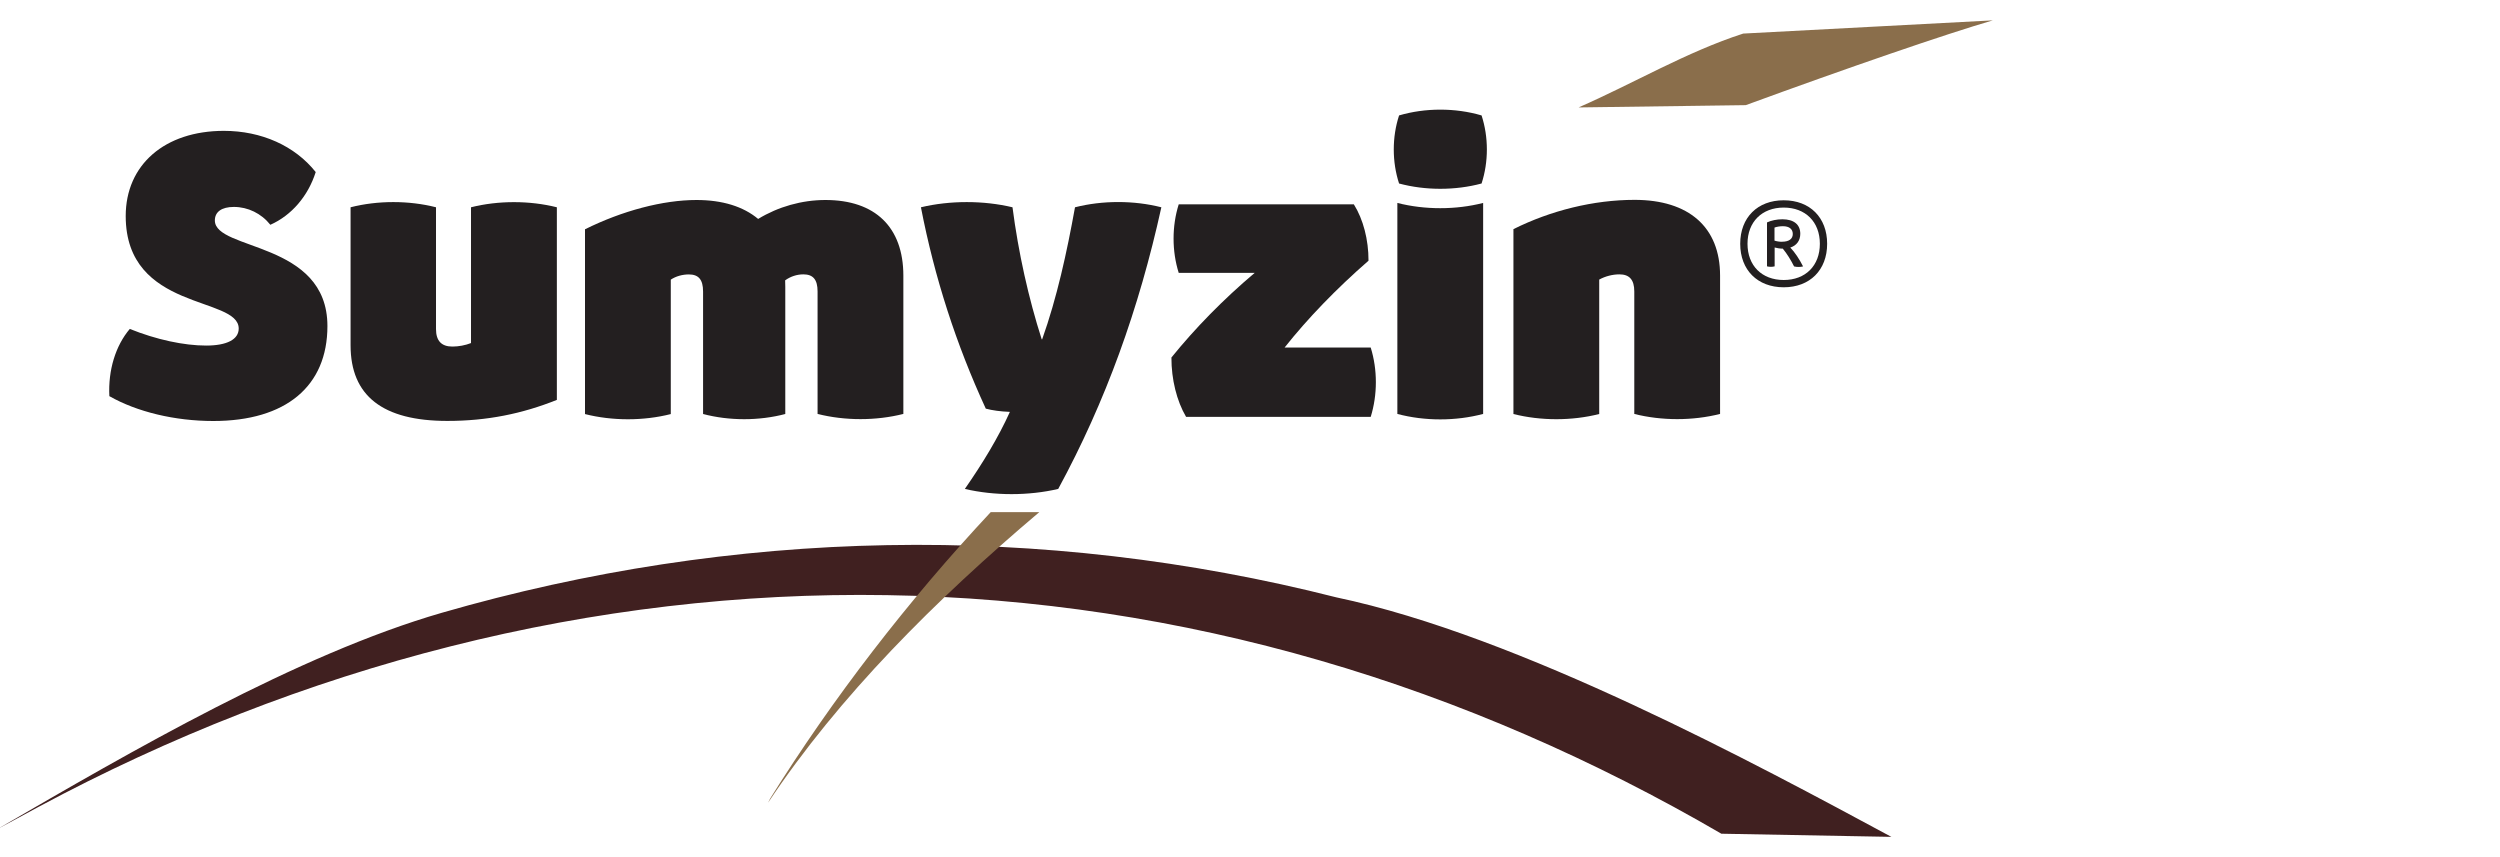
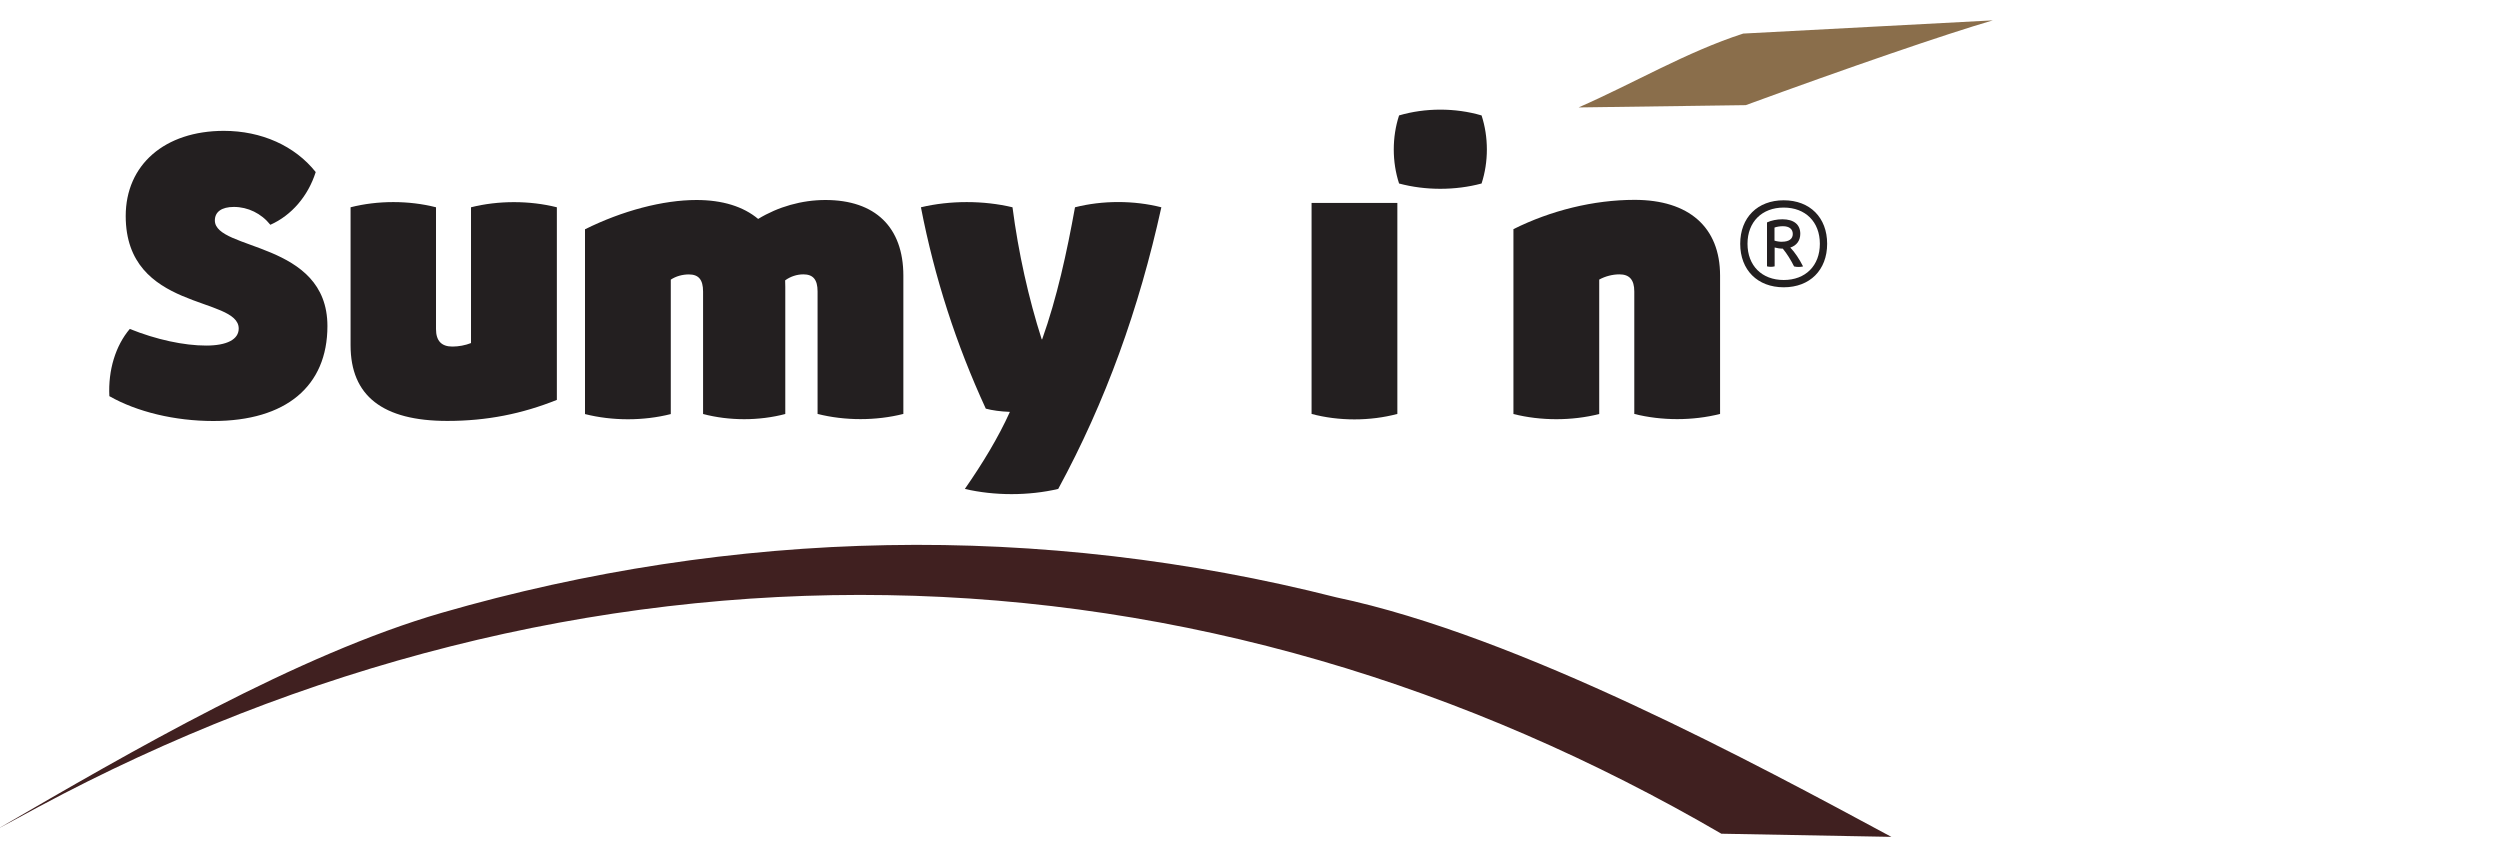
<svg xmlns="http://www.w3.org/2000/svg" id="Missing" viewBox="0 0 350 120">
  <defs>
    <style>
      .cls-1 {
        fill: #8a6e4b;
      }

      .cls-1, .cls-2, .cls-3 {
        stroke-width: 0px;
      }

      .cls-2 {
        fill: #402020;
      }

      .cls-3 {
        fill: #231f20;
      }
    </style>
  </defs>
  <g>
    <path class="cls-3" d="m15.31,55.45c-.18-3.62.86-7.04,2.86-9.4,3.71,1.5,7.59,2.33,10.69,2.33,2.93,0,4.56-.87,4.56-2.38,0-4.58-15.82-2.37-15.82-15.76,0-7.17,5.46-11.92,13.75-11.92,5.25,0,9.94,2.1,12.85,5.77-1.07,3.37-3.38,6.06-6.35,7.38-1.27-1.59-3.14-2.5-5.1-2.5-1.72,0-2.67.69-2.67,1.89,0,4.27,15.76,2.86,15.76,14.79,0,8.43-5.82,13.29-15.98,13.29-5.38,0-10.69-1.28-14.55-3.48Z" />
    <path class="cls-3" d="m77.97,55.98c-4.89,1.96-9.81,2.95-15.34,2.95-9.06,0-13.55-3.51-13.55-10.59v-19.32c3.8-.97,8.16-.97,11.96,0v17.05c0,1.64.76,2.45,2.29,2.45.88,0,1.83-.18,2.61-.49v-19.01c3.83-.96,8.19-.96,12.02,0v26.95Z" />
    <path class="cls-3" d="m126.47,38.58v19.37c-3.82.97-8.19.97-12.01,0v-17.15c0-1.66-.63-2.39-1.99-2.39-.88,0-1.8.29-2.55.84.01.29.02.59.02.89v17.82c-3.66.97-7.85.97-11.51,0v-17.15c0-1.66-.63-2.39-1.99-2.39-.91,0-1.83.26-2.53.73v18.82c-3.82.97-8.19.97-12.01,0v-25.87c5.23-2.6,10.92-4.1,15.61-4.1,3.63,0,6.55.91,8.63,2.65,2.81-1.71,6.12-2.65,9.42-2.65,6.97,0,10.91,3.8,10.91,10.6Z" />
    <path class="cls-3" d="m141.36,57.72v-.06c-1.23-.04-2.48-.21-3.35-.45-4.15-9.01-7.17-18.34-9.08-28.19,4.06-.97,8.76-.97,12.82,0,.83,6.39,2.24,12.7,4.09,18.49h.06c2.07-5.81,3.46-12.17,4.6-18.49,3.84-.98,8.25-.98,12.09,0-3.14,14.25-7.79,27.18-14.44,39.43-4.14.97-8.93.97-13.07,0,2.5-3.6,4.67-7.18,6.28-10.73Z" />
-     <path class="cls-3" d="m164,50.05c3.31-4.09,7.25-8.13,11.66-11.85h-10.64c-.96-3.05-.96-6.54,0-9.59h24.52c1.31,2.09,2.06,4.96,2.05,7.89-4.51,3.93-8.52,8.08-11.75,12.16h12.06c.96,3.08.96,6.61,0,9.7h-25.85c-1.31-2.23-2.06-5.25-2.05-8.3Z" />
-     <path class="cls-3" d="m195.87,16.16c3.67-1.08,7.88-1.08,11.55,0,.99,3.03.99,6.5,0,9.53-3.67.99-7.88.99-11.55,0-.99-3.03-.99-6.5,0-9.53Zm-.24,12.25c3.82.98,8.2.98,12.01,0v29.54c-3.82,1.02-8.2,1.02-12.01,0v-29.54Z" />
+     <path class="cls-3" d="m195.87,16.16c3.67-1.08,7.88-1.08,11.55,0,.99,3.03.99,6.5,0,9.53-3.67.99-7.88.99-11.55,0-.99-3.03-.99-6.5,0-9.53Zm-.24,12.25v29.54c-3.82,1.02-8.2,1.02-12.01,0v-29.54Z" />
    <path class="cls-3" d="m211.88,32.08c5.2-2.6,11.22-4.1,16.96-4.1,7.61,0,11.97,3.83,11.97,10.6v19.37c-3.82.97-8.19.97-12.01,0v-17.15c0-1.63-.68-2.39-2.08-2.39-.93,0-1.96.25-2.83.73v18.82c-3.82.97-8.19.97-12.01,0v-25.87Z" />
  </g>
  <path class="cls-3" d="m255.8,34.13c0,3.67-2.41,6.09-6.08,6.09s-6.09-2.42-6.09-6.09,2.42-6.09,6.09-6.09,6.08,2.42,6.08,6.09Zm-1.02,0c0-3.06-2.01-5.07-5.06-5.07s-5.07,2.01-5.07,5.07,2.01,5.07,5.07,5.07,5.06-2.01,5.06-5.07Zm-4.13.54c.62.64,1.26,1.6,1.78,2.63-.4.1-.86.1-1.26,0-.45-.9-1-1.79-1.58-2.49-.39,0-.82-.07-1.14-.16v2.64c-.34.09-.73.09-1.07,0v-6.15c.6-.28,1.39-.44,2.15-.44,1.6,0,2.51.73,2.51,2.03,0,.96-.52,1.65-1.4,1.93Zm-1.14-.83c.94,0,1.48-.39,1.48-1.08s-.5-1.09-1.38-1.09c-.42,0-.85.07-1.18.19v1.83c.31.1.7.16,1.07.16Z" />
  <g>
    <path class="cls-2" d="m0,115.86c18.16-10.55,41.67-24.24,61.89-30.08,20.21-5.84,41.21-9.08,62.32-9.46,21.11-.39,42.32,2.09,62.88,7.31,25.68,5.4,58.93,23.43,77.7,33.53l-23.8-.44c-17.69-10.3-36.56-18.57-56.21-24.26-19.64-5.7-40.05-8.82-60.56-9.14-20.51-.34-41.1,2.11-61.11,7.16-20.01,5.04-39.43,12.67-57.75,22.5l-5.37,2.9Z" />
    <path class="cls-1" d="m244.41,14.72c14.11-5.17,28.07-9.98,34.59-11.87l-34.95,1.85c-7.9,2.55-15.45,7.02-23.05,10.34" />
-     <path class="cls-1" d="m138.7,71.7c-11.63,12.45-22.13,26.08-30.88,40.1l-.29.58c9.93-14.93,23.56-28.5,37.97-40.68h-6.8Z" />
  </g>
</svg>